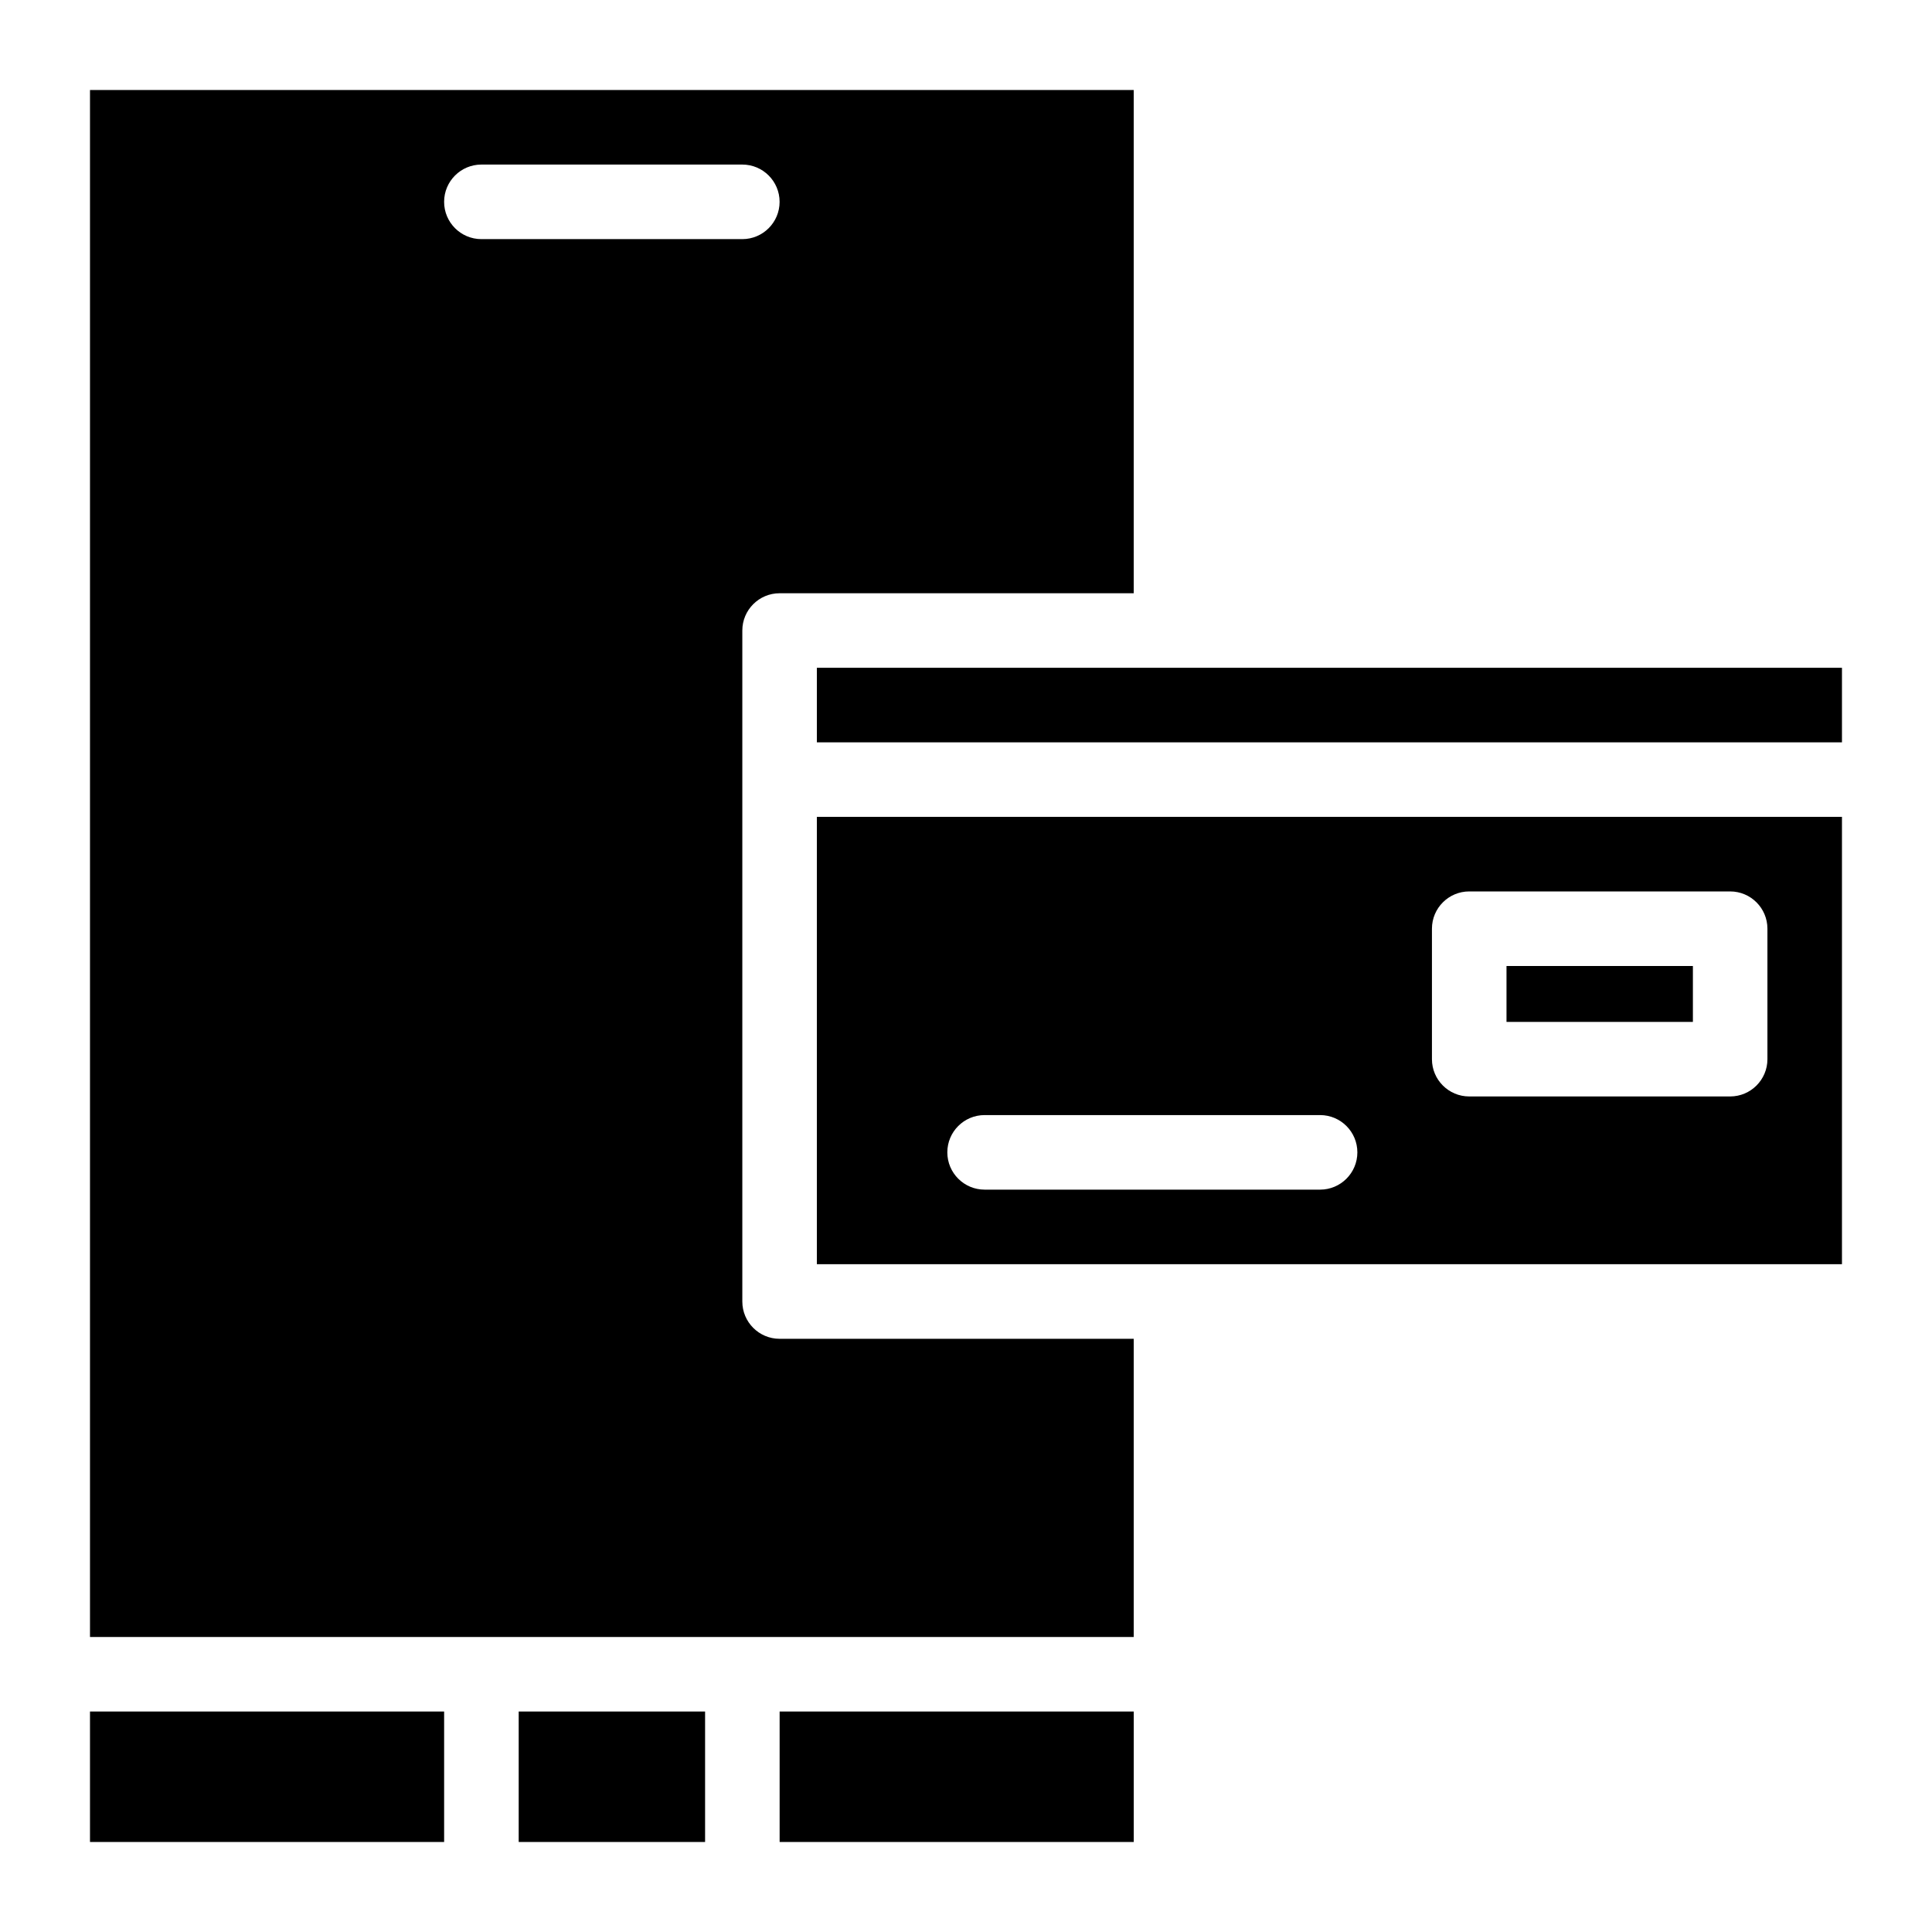
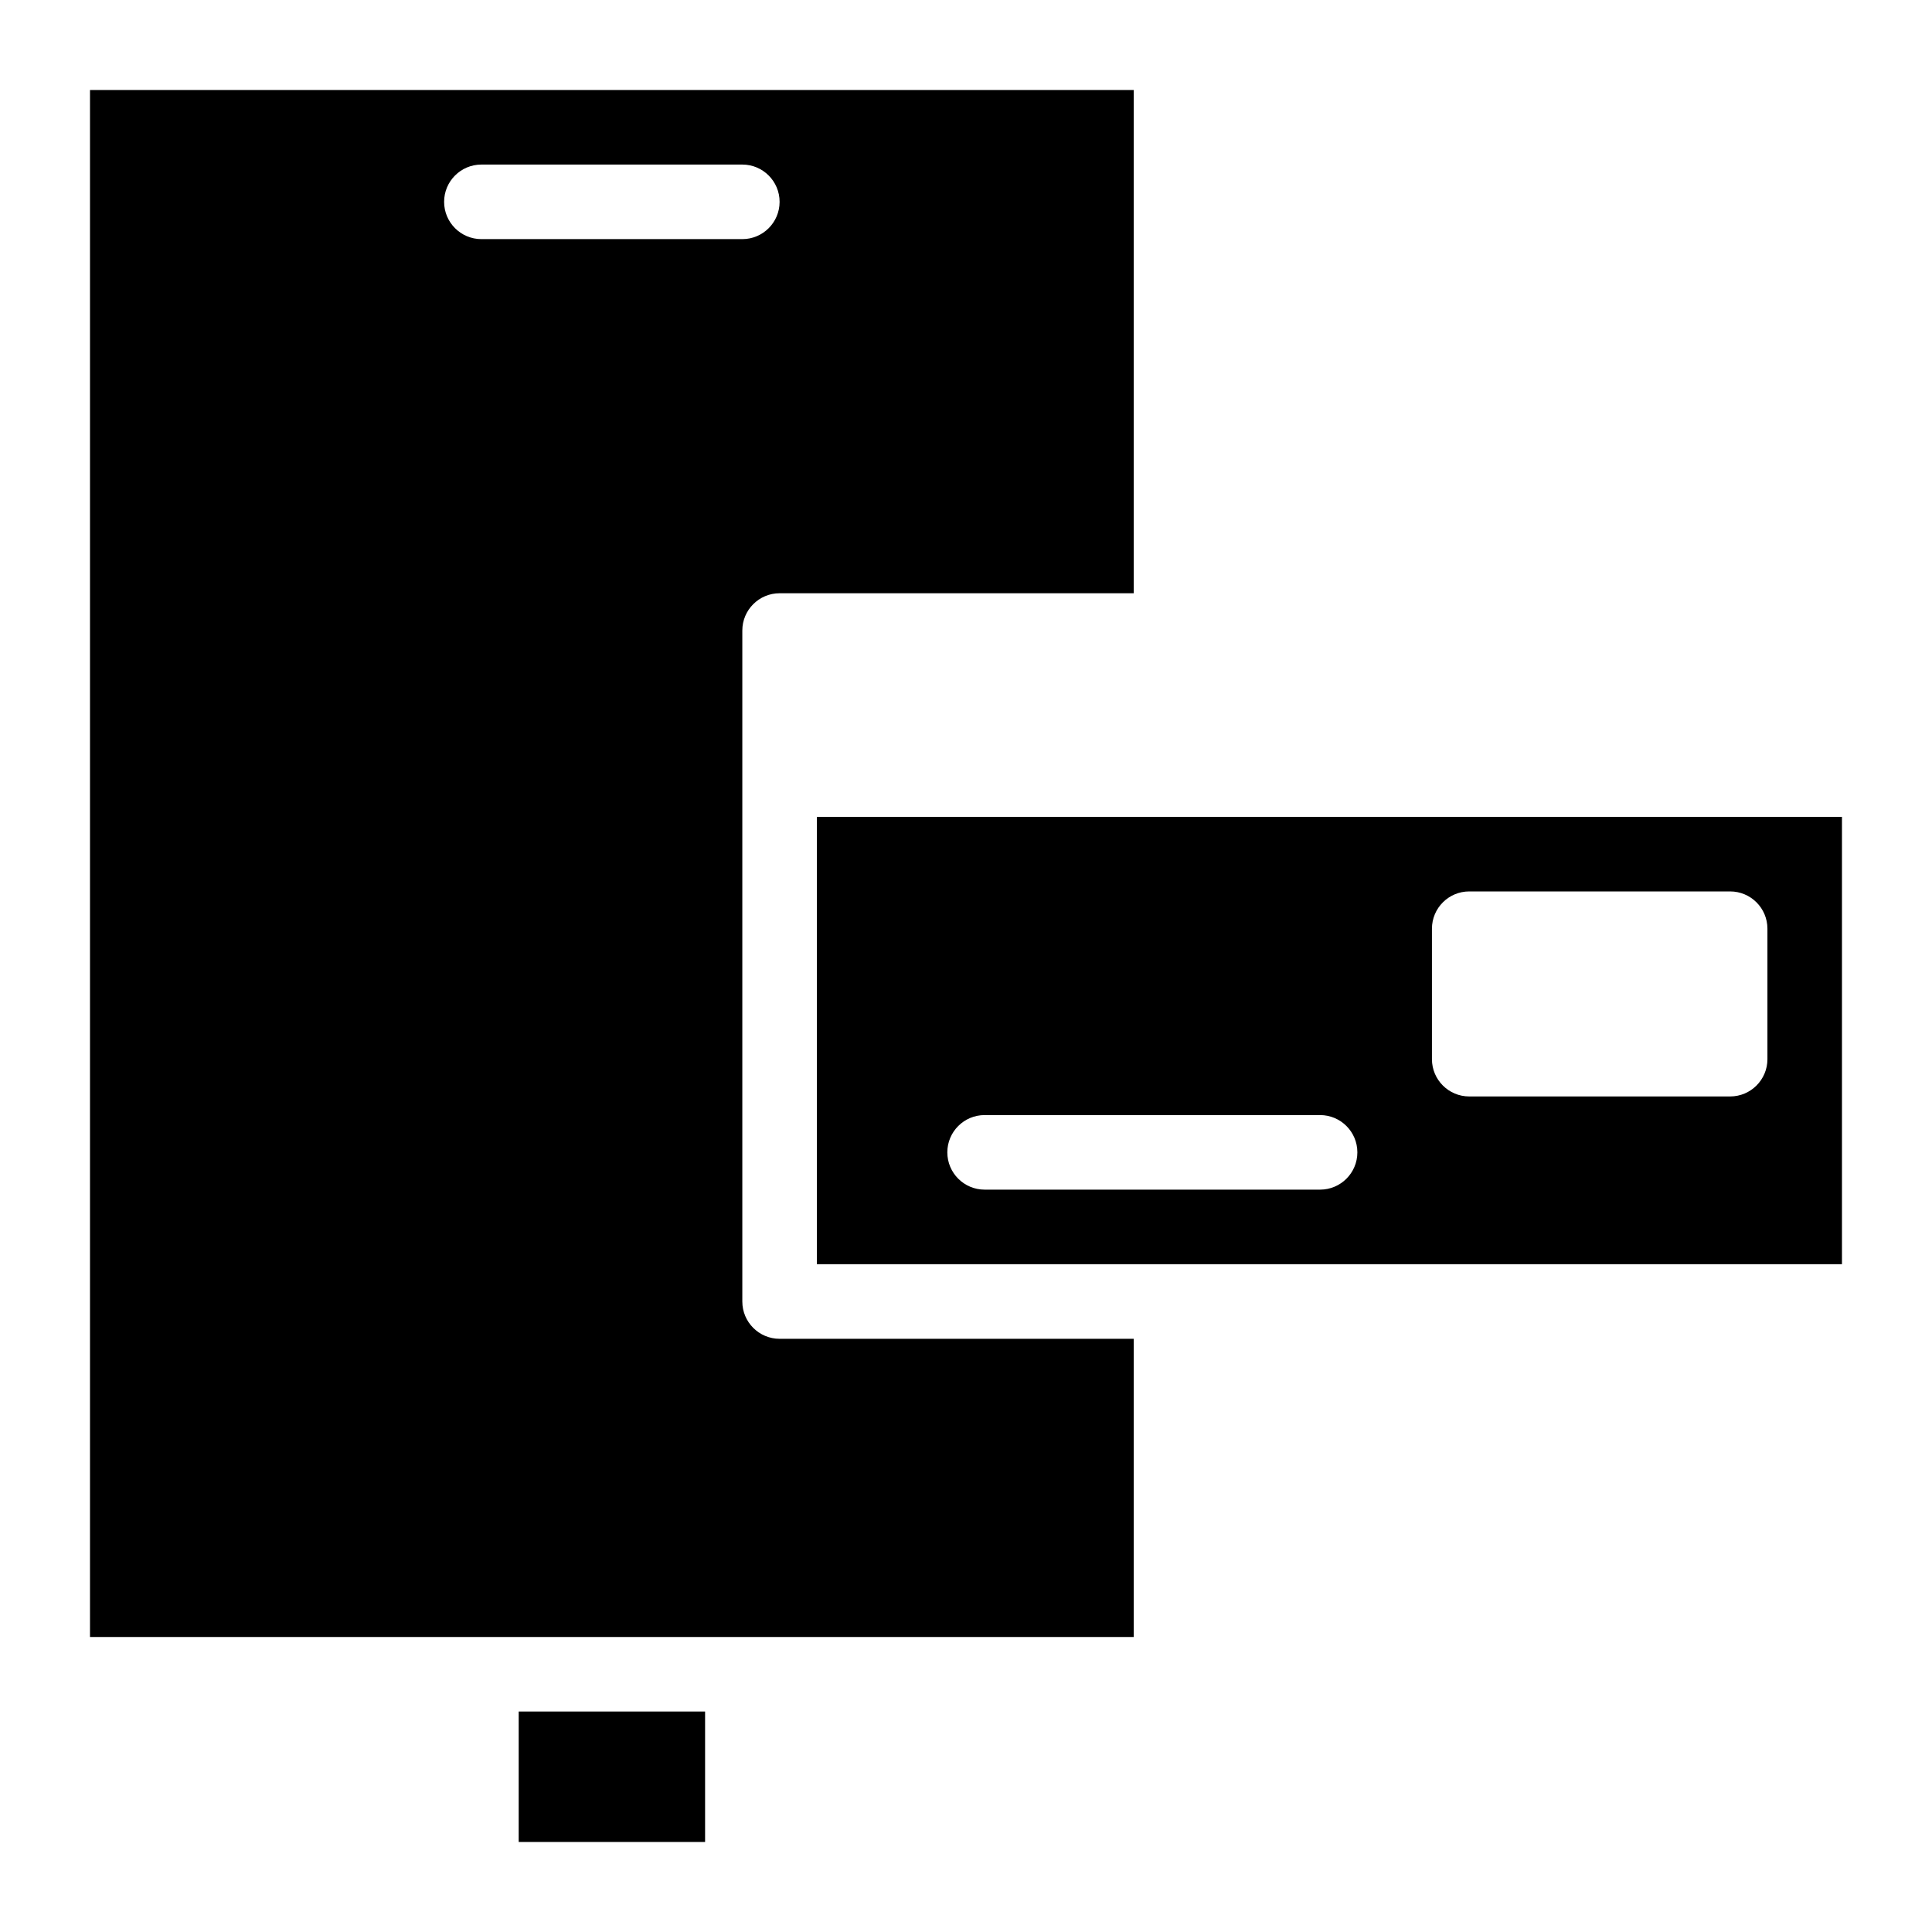
<svg xmlns="http://www.w3.org/2000/svg" fill="#000000" width="800px" height="800px" version="1.1" viewBox="144 144 512 512">
  <g>
-     <path d="m350.61 597.57h93.848v34.574h-93.848z" />
    <path d="m281.46 597.57h49.395v34.574h-49.395z" />
-     <path d="m167.85 597.57h93.848v34.574h-93.848z" />
-     <path d="m543.24 400h49.395v14.816h-49.395z" />
-     <path d="m632.14 320.97v19.758h-271.66v-19.758z" />
    <path d="m632.14 360.48v118.54h-271.66v-118.54zm-19.754 64.211v-34.574c0-5.453-4.426-9.879-9.879-9.879h-69.148c-5.453 0-9.879 4.426-9.879 9.879v34.574c0 5.453 4.426 9.879 9.879 9.879h69.148c5.453 0 9.879-4.426 9.879-9.879zm-108.67 24.695c0-5.453-4.426-9.879-9.879-9.879h-88.906c-5.453 0-9.879 4.426-9.879 9.879s4.426 9.879 9.879 9.879h88.906c5.453 0 9.879-4.426 9.879-9.879z" />
    <path d="m444.45 498.79v79.027h-276.6v-409.96h276.6v133.36h-93.848c-5.453 0-9.879 4.426-9.879 9.879v177.82c0 5.453 4.426 9.879 9.879 9.879zm-93.848-301.3c0-5.453-4.426-9.879-9.879-9.879h-69.148c-5.453 0-9.879 4.426-9.879 9.879s4.426 9.879 9.879 9.879h69.148c5.453 0 9.879-4.426 9.879-9.879z" />
  </g>
</svg>